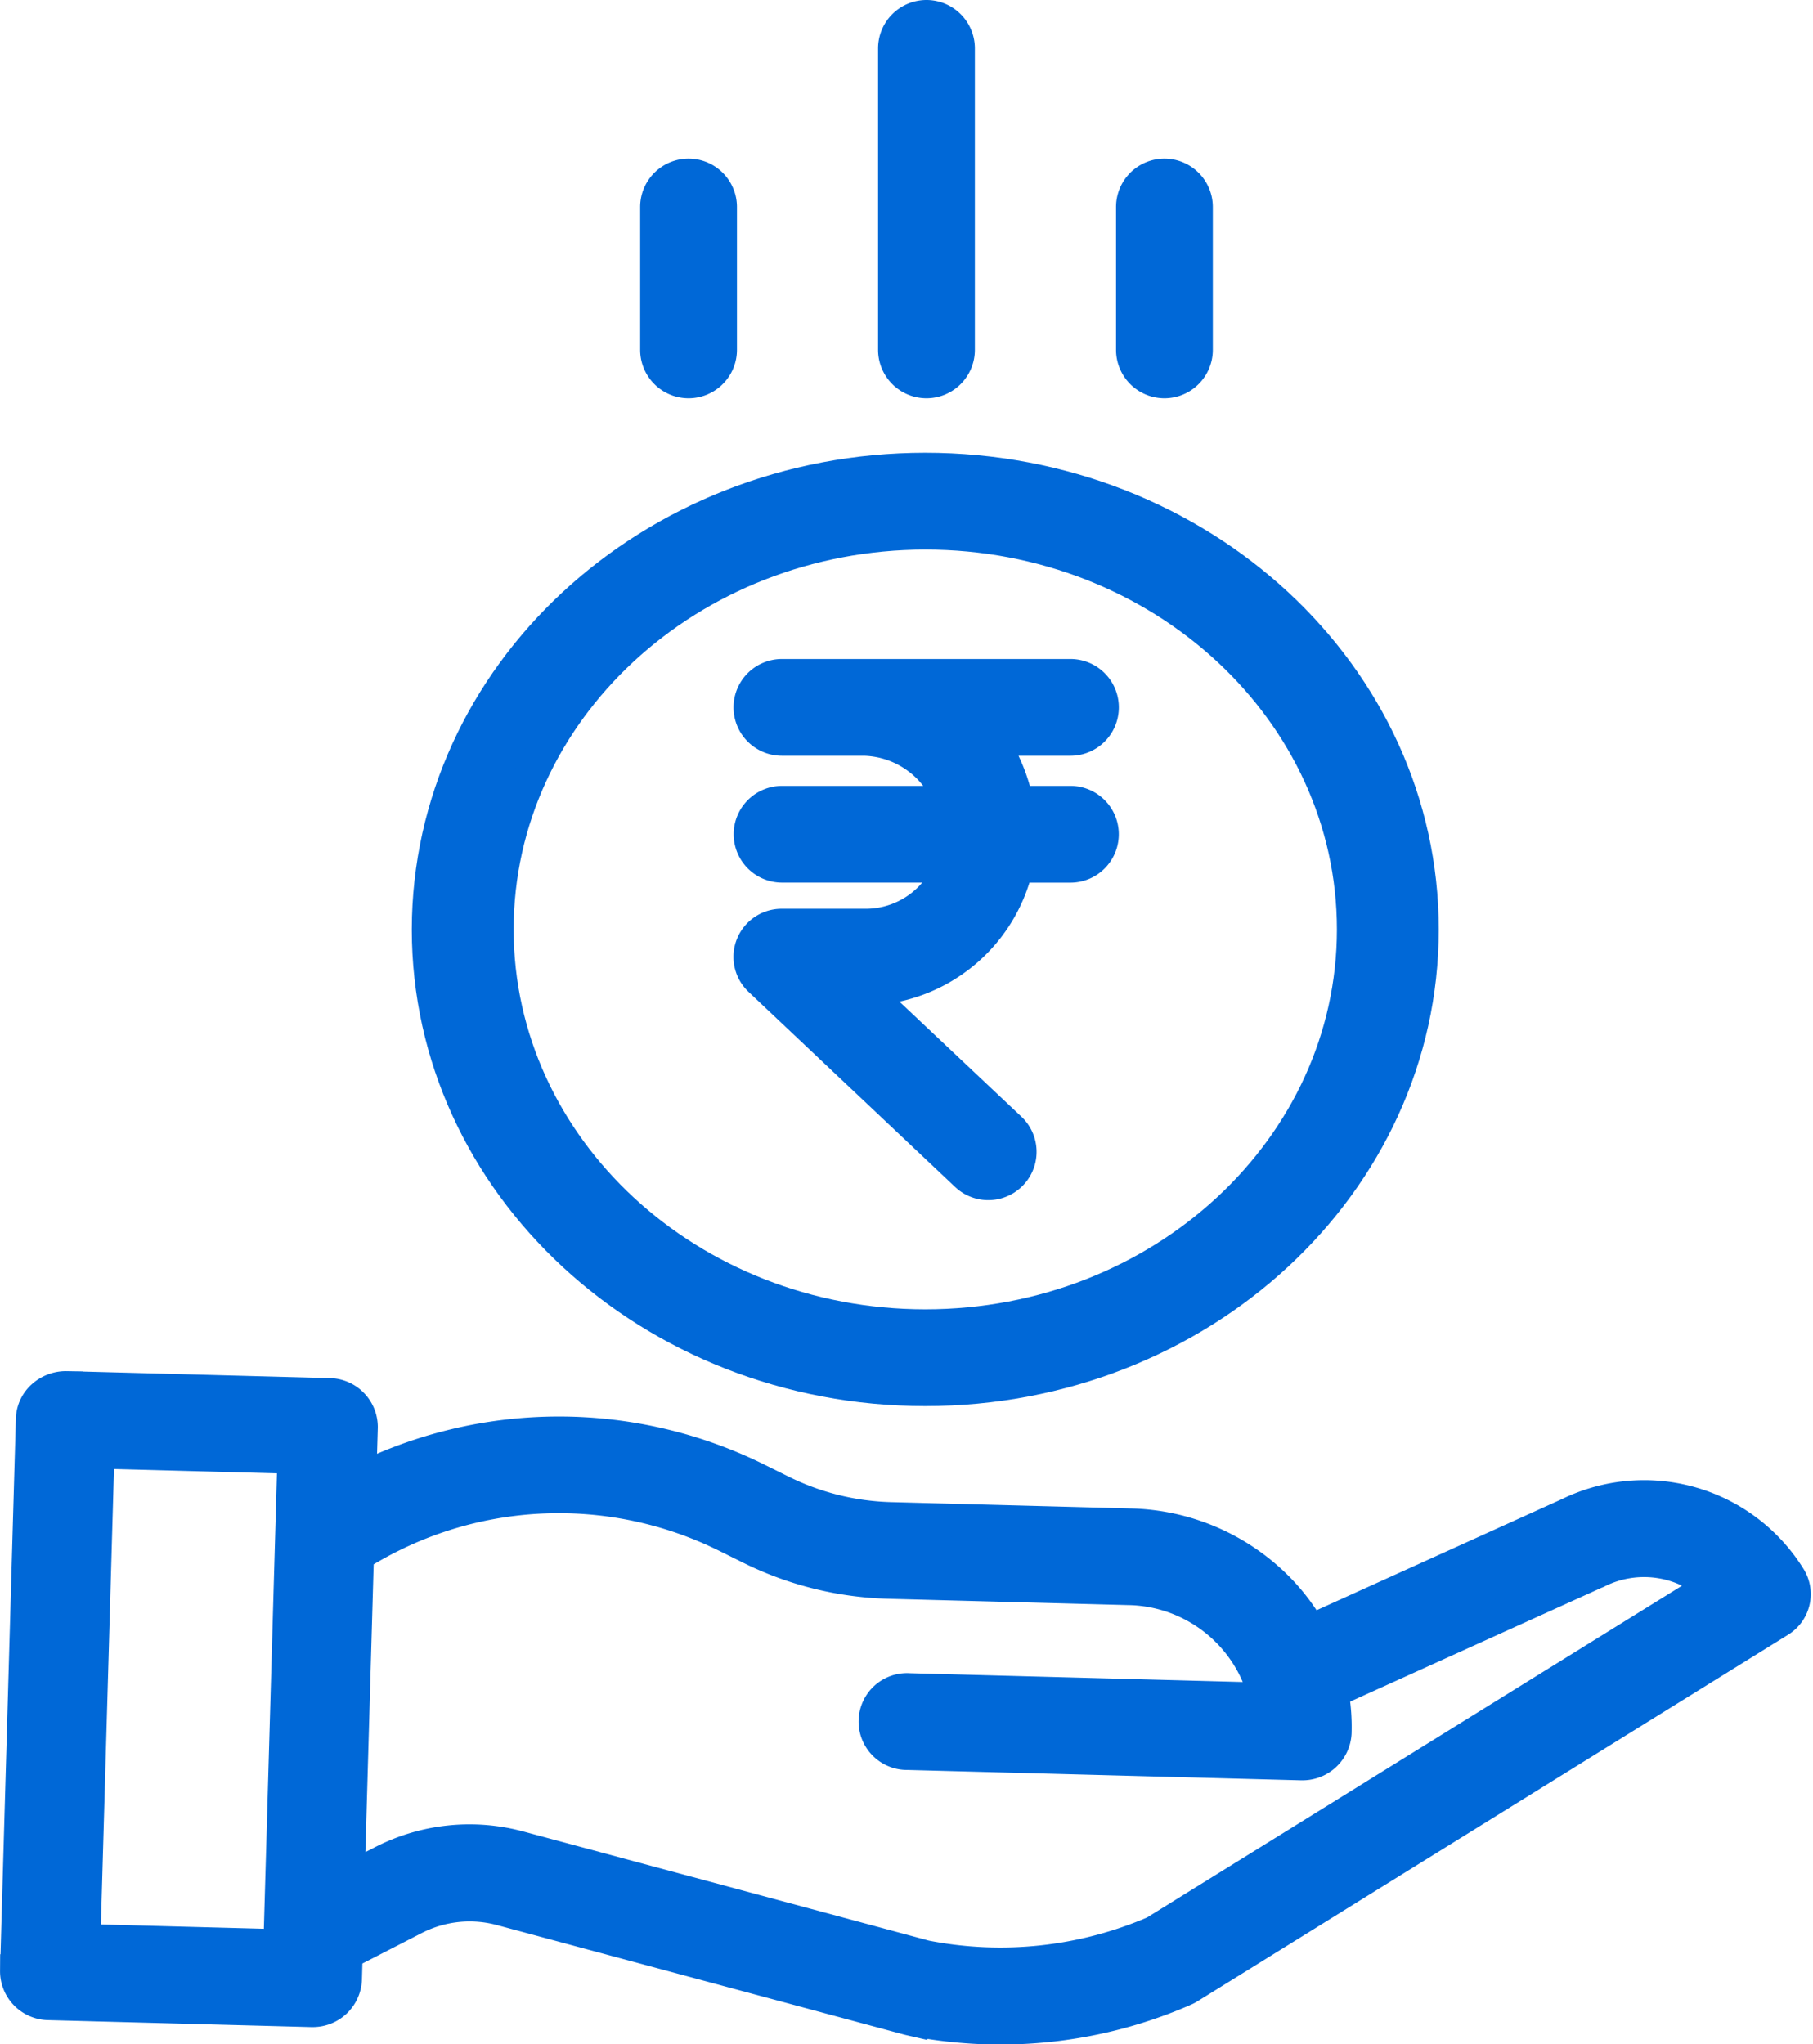
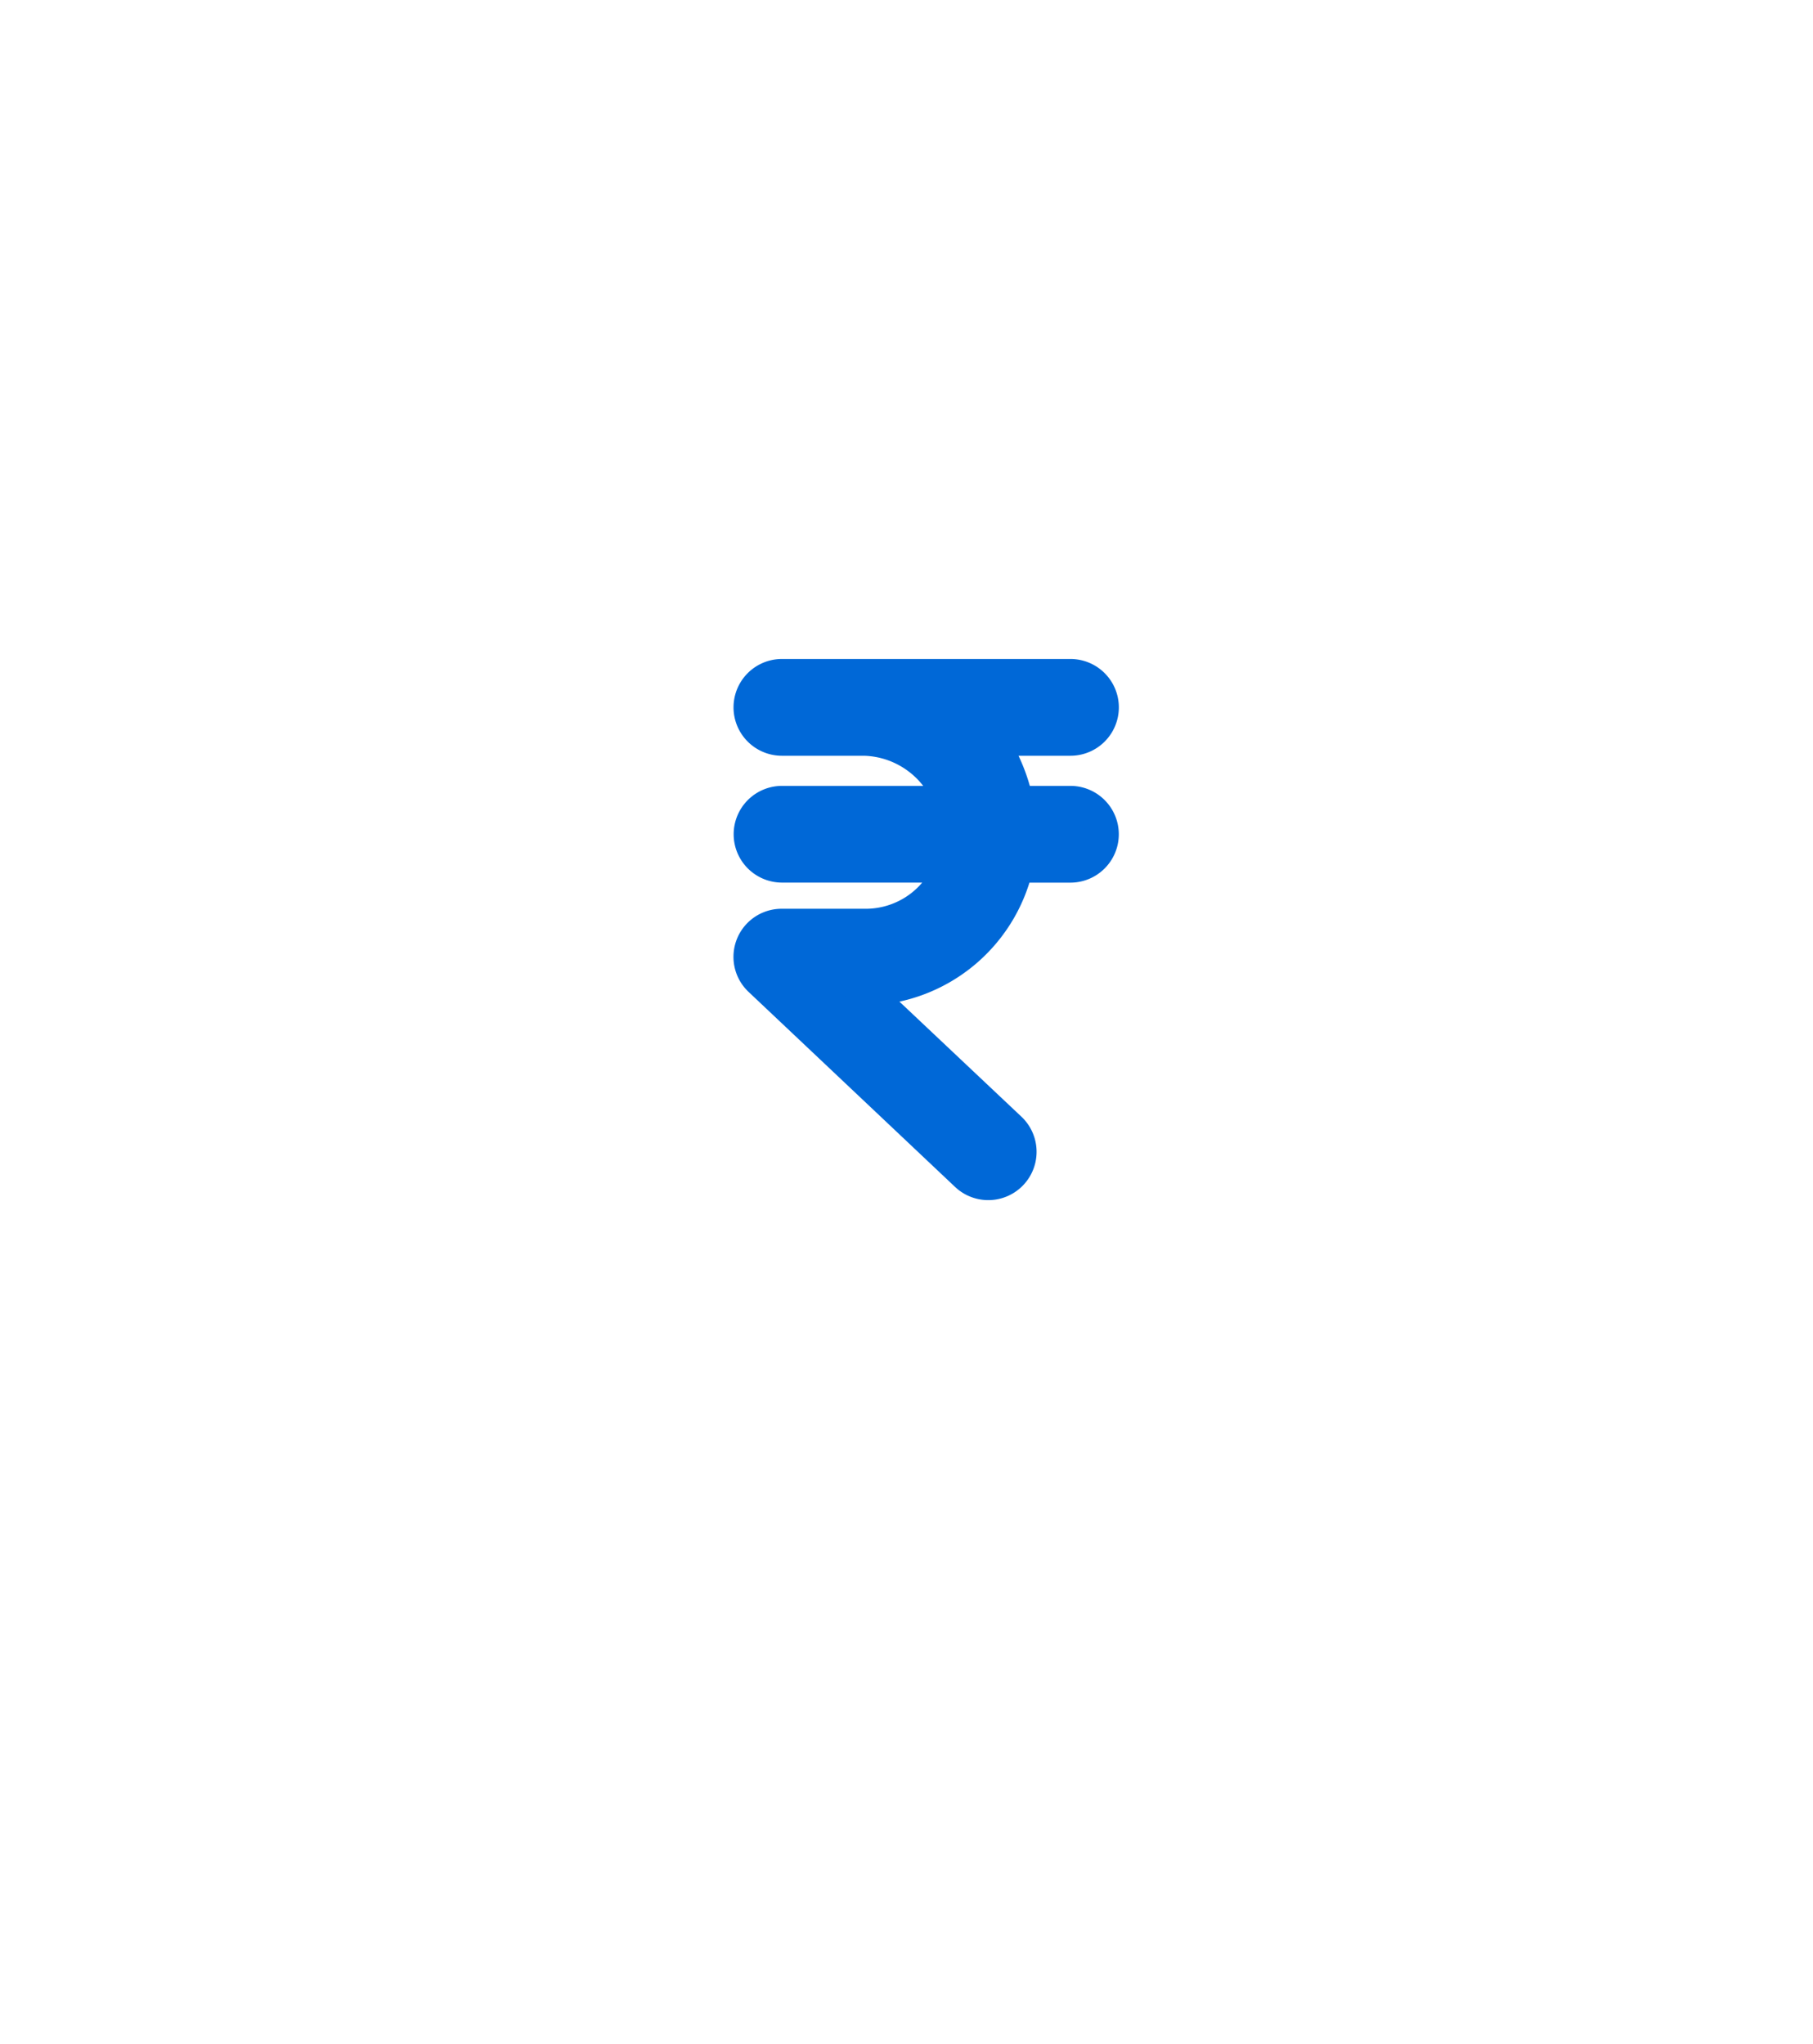
<svg xmlns="http://www.w3.org/2000/svg" width="40.799" height="46.012" viewBox="0 0 40.799 46.012">
  <g id="_Group_" data-name="&lt;Group&gt;" transform="translate(0.375 0.375)">
-     <path id="_Compound_Path_" data-name="&lt;Compound Path&gt;" d="M144.992,128.845c0,5.718,5.005,10.353,11.18,10.353s11.18-4.635,11.18-10.353-5.005-10.353-11.18-10.353S145,123.13,144.992,128.845Zm11.18-8.925c5.323,0,9.638,4,9.638,8.925s-4.315,8.925-9.638,8.925-9.638-4-9.638-8.925S150.851,119.925,156.172,119.92Z" transform="translate(-135.725 -108.301)" fill="#0068d7" stroke="#0068d7" stroke-width="0.75" />
    <path id="_Path_" data-name="&lt;Path&gt;" d="M216.615,173.57a.714.714,0,0,0,.714.714h3.8a2.043,2.043,0,0,1-1.945,1.339h-1.858a.708.708,0,0,0-.491,1.225l4.644,4.387a.712.712,0,0,0,.981-1.033l-3.339-3.15h.062a3.562,3.562,0,0,0,3.426-2.767h1.209a.714.714,0,0,0,0-1.428h-1.208a3.886,3.886,0,0,0-.608-1.428h1.817a.714.714,0,1,0,0-1.428h-6.493a.714.714,0,0,0,0,1.428h1.858a2.124,2.124,0,0,1,1.945,1.428h-3.8A.714.714,0,0,0,216.615,173.57Z" transform="translate(-200.105 -155.169)" fill="#0068d7" stroke="#0068d7" stroke-width="0.75" />
-     <path id="_Compound_Path_2" data-name="&lt;Compound Path&gt;" d="M76.092,340.7l-5.831,2.642a4.586,4.586,0,0,0-.734-.973,4.813,4.813,0,0,0-3.319-1.422l-5.385-.142a5.887,5.887,0,0,1-2.448-.606l-.548-.272a10.036,10.036,0,0,0-8.953.009l.034-1.19a.728.728,0,0,0-.724-.733l-5.906-.156a.773.773,0,0,0-.532.2.7.7,0,0,0-.233.5l-.356,12.424a.728.728,0,0,0,.724.733l5.905.156h.021a.731.731,0,0,0,.744-.694l.017-.594,1.534-.788a2.735,2.735,0,0,1,1.964-.206l9.161,2.465.048.011a10.333,10.333,0,0,0,6.164-.669.742.742,0,0,0,.092-.049L80.816,343.1a.7.7,0,0,0,.244-.951A3.847,3.847,0,0,0,76.092,340.7Zm-33.426,9.6.316-11,4.417.117-.316,11Zm24.1-.187a8.781,8.781,0,0,1-5.164.552l-9.137-2.459a4.278,4.278,0,0,0-3.07.322l-.784.4.21-7.311a8.489,8.489,0,0,1,8.316-.425l.548.272a7.44,7.44,0,0,0,3.092.766l5.385.142a3.23,3.23,0,0,1,3.106,2.495l-8.023-.212a.715.715,0,1,0-.041,1.428l8.853.233h.021a.731.731,0,0,0,.744-.694,4.411,4.411,0,0,0-.071-.927l5.983-2.71.018-.008a2.351,2.351,0,0,1,2.573.345Z" transform="translate(-41.156 -306.996)" fill="#0068d7" stroke="#0068d7" stroke-width="0.75" />
-     <path id="_Path_2" data-name="&lt;Path&gt;" d="M199.782,20.5V13.714a.714.714,0,1,0-1.428,0V20.5a.714.714,0,1,0,1.428,0Zm5.355,0V17.284a.714.714,0,1,0-1.428,0V20.5a.714.714,0,1,0,1.428,0Zm-10.709,0V17.284a.714.714,0,1,0-1.428,0V20.5a.714.714,0,1,0,1.428,0Z" transform="translate(-178.594 -13)" fill="#0068d7" stroke="#0068d7" stroke-width="0.75" />
  </g>
</svg>